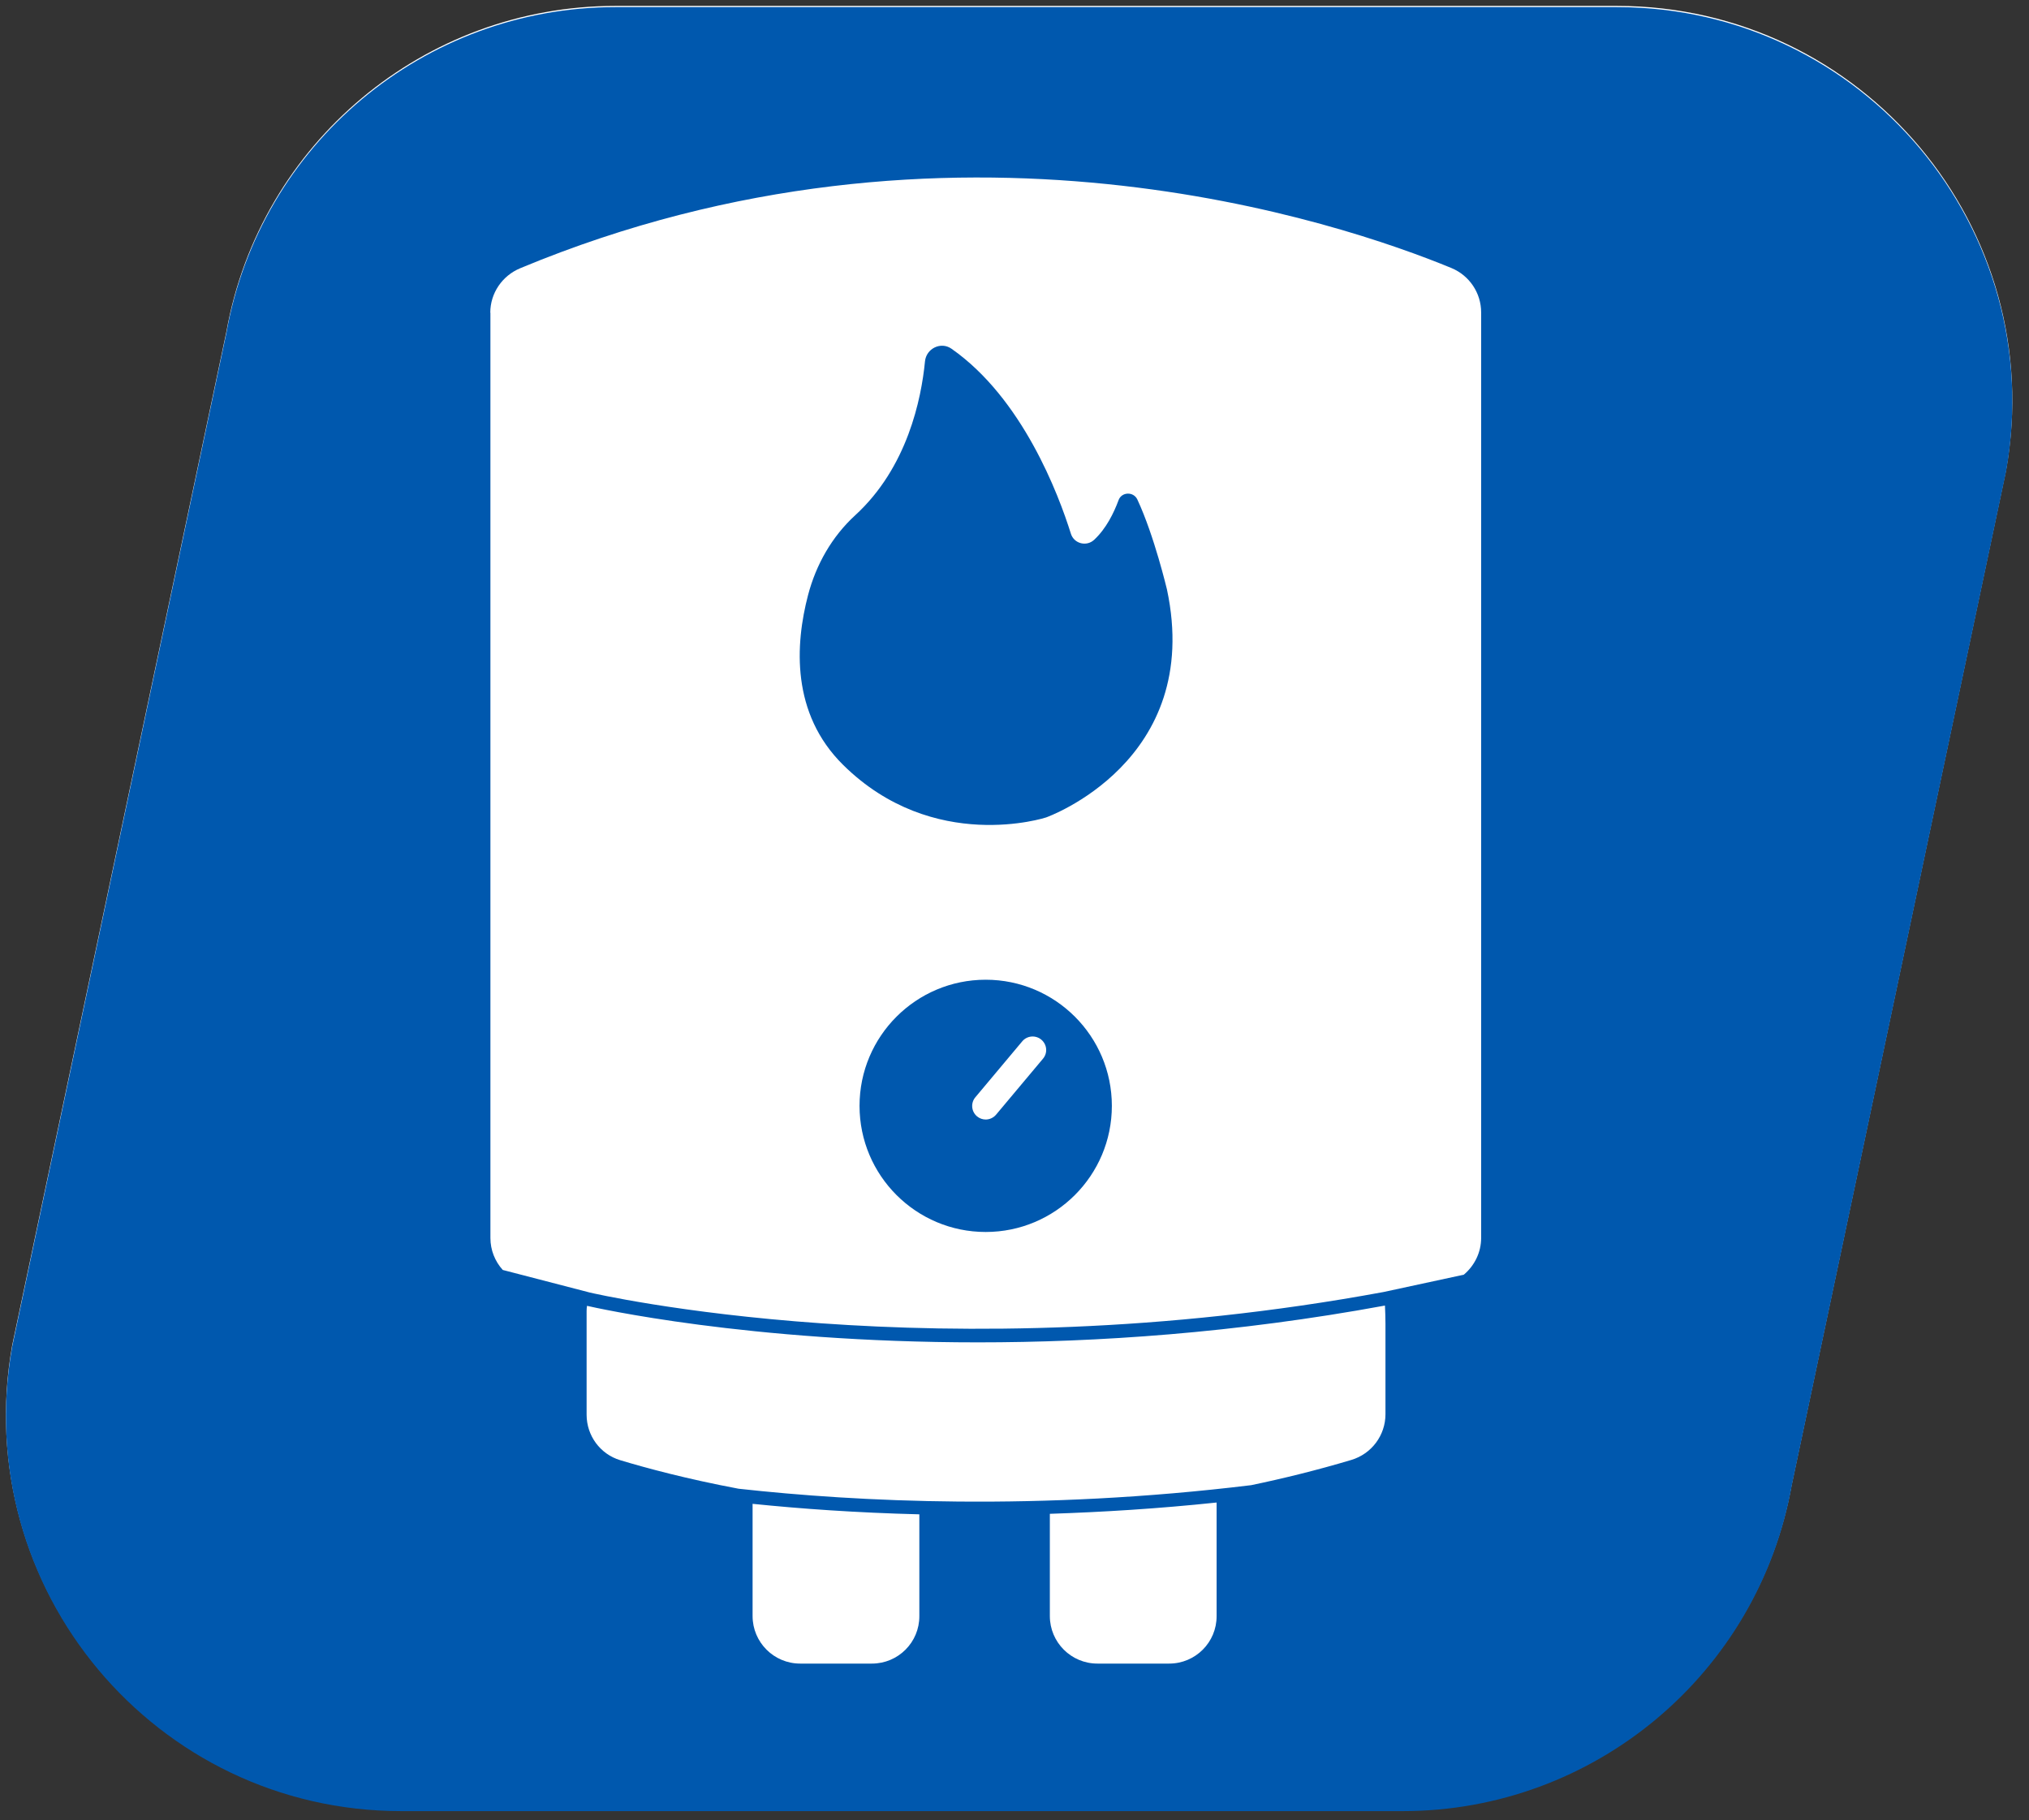
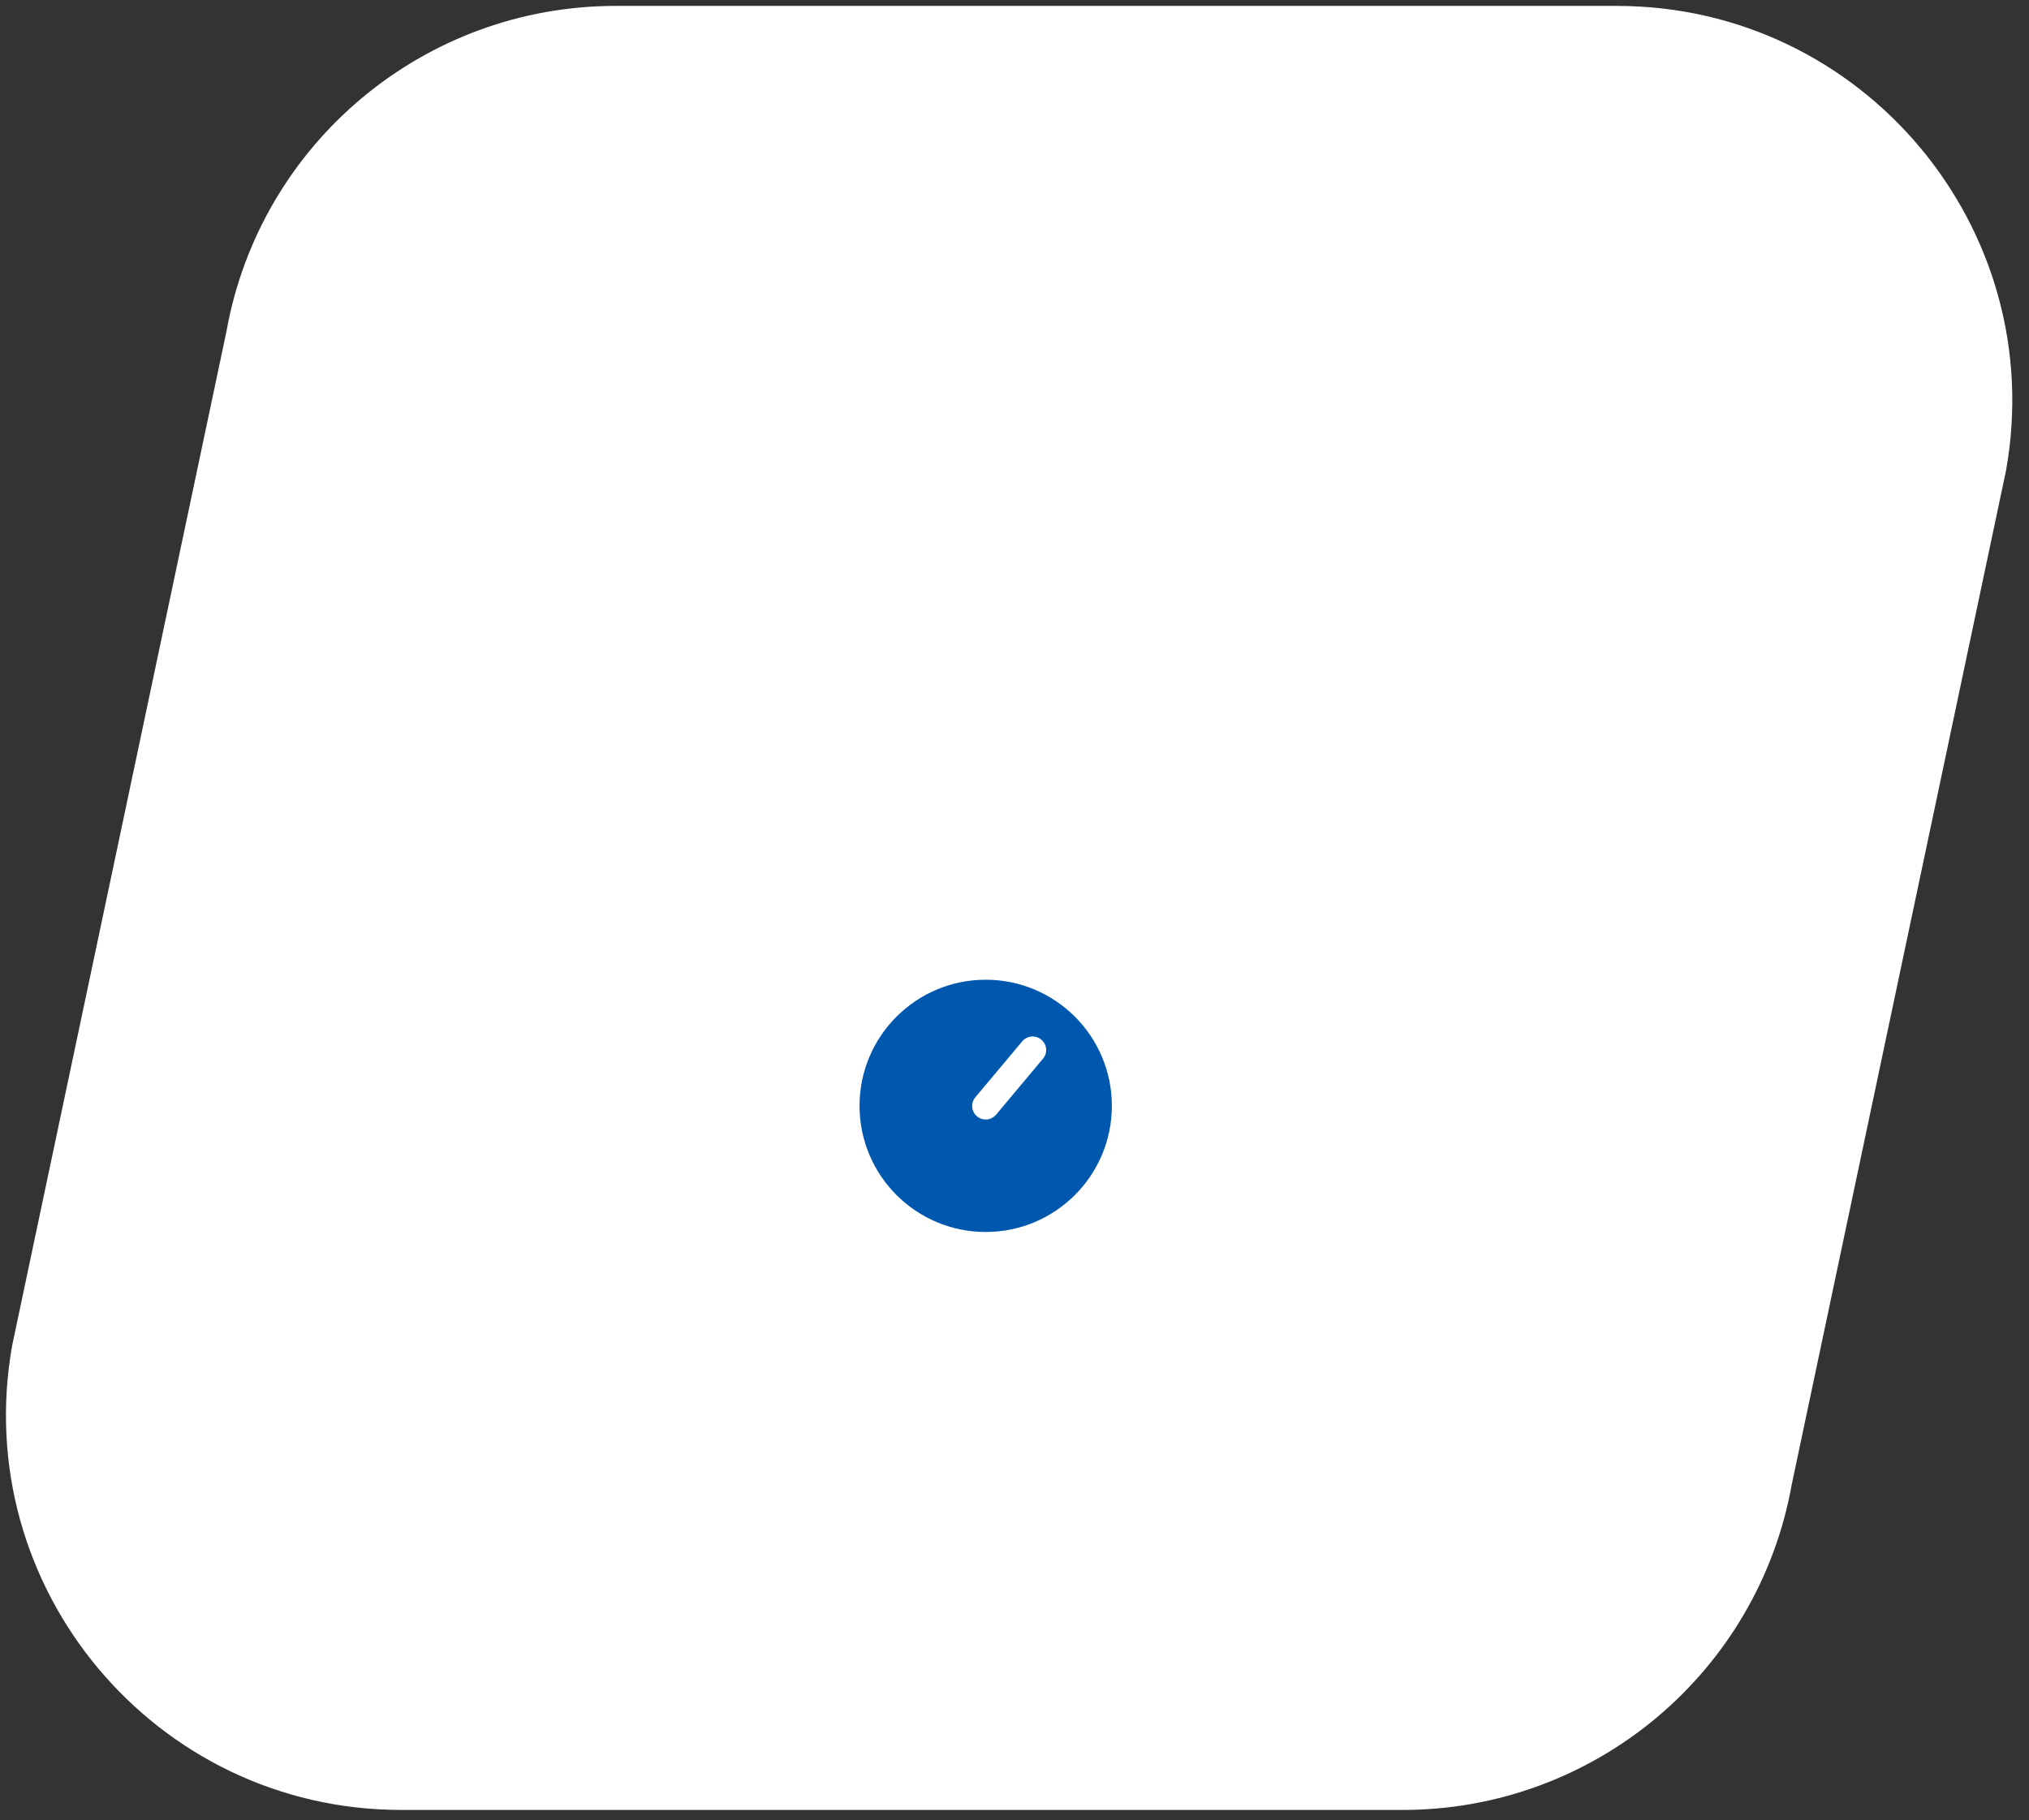
<svg xmlns="http://www.w3.org/2000/svg" width="107" height="96" viewBox="0 0 107 96" fill="none">
  <rect x="0" y="0" width="107" height="96" fill="#333333" stroke="none" />
  <path d="M85.267 0.312H32.46C22.363 0.312 13.714 7.554 11.94 17.492L0.644 70.958C-1.636 83.737 8.184 95.47 21.164 95.47H73.971C84.069 95.47 92.717 88.228 94.491 78.29L105.788 24.824C108.074 12.045 98.248 0.312 85.267 0.312Z" fill="white" />
-   <path d="M59.979 26.348C59.778 25.918 59.148 25.939 58.988 26.382C58.739 27.055 58.337 27.879 57.706 28.468C57.304 28.849 56.639 28.683 56.473 28.149C55.821 26.07 53.916 21.005 50.173 18.392C49.612 18.004 48.849 18.385 48.78 19.057C48.586 21.046 47.852 24.657 45.1 27.179C43.874 28.302 43.035 29.778 42.612 31.393C41.933 33.985 41.712 37.63 44.463 40.347C49.231 45.059 55.163 43.119 55.163 43.119C55.163 43.119 63.479 40.18 61.539 31.088C61.539 31.102 60.88 28.281 59.979 26.348Z" fill="#0058AE" />
  <path d="M51.981 51.678C48.308 51.678 45.328 54.658 45.328 58.331C45.328 62.004 48.308 64.984 51.981 64.984C55.654 64.984 58.634 62.004 58.634 58.331C58.634 54.658 55.654 51.678 51.981 51.678ZM55.003 55.843L52.529 58.795C52.39 58.962 52.182 59.052 51.981 59.052C51.822 59.052 51.655 58.996 51.524 58.885C51.219 58.629 51.184 58.178 51.434 57.88L53.908 54.928C54.164 54.623 54.614 54.589 54.913 54.838C55.217 55.094 55.259 55.538 55.003 55.843Z" fill="#0058AE" />
-   <path d="M85.267 0.375H32.46C22.363 0.375 13.714 7.617 11.94 17.555L0.644 71.02C-1.636 83.8 8.184 95.532 21.164 95.532H73.971C84.069 95.532 92.717 88.29 94.491 78.353L105.788 24.887C108.074 12.107 98.248 0.375 85.267 0.375ZM38.946 78.526C36.223 78.013 34.088 77.438 32.709 77.022C31.649 76.703 30.935 75.726 30.935 74.624V69.149C30.935 69.059 30.942 68.969 30.956 68.879C31.351 68.969 39.425 70.806 51.573 70.806C57.817 70.806 65.135 70.32 73.036 68.865C73.05 69.184 73.063 69.489 73.063 69.822V74.596C73.063 75.712 72.329 76.689 71.262 77.008C69.474 77.542 67.713 77.978 65.981 78.339C54.768 79.704 45.204 79.219 38.946 78.526ZM25.855 16.494C25.855 15.462 26.486 14.54 27.442 14.145C50.159 4.685 70.811 11.775 76.542 14.138C77.492 14.533 78.109 15.455 78.109 16.48V65.296C78.109 66.066 77.755 66.765 77.194 67.237L72.96 68.151C49.556 72.476 31.289 68.221 31.108 68.179L26.514 66.987C26.105 66.537 25.862 65.941 25.862 65.303V16.494H25.855ZM45.98 87.75H42.197C40.811 87.75 39.688 86.627 39.688 85.241V79.323C42.183 79.579 45.149 79.794 48.482 79.877V85.241C48.489 86.627 47.367 87.75 45.98 87.75ZM61.657 87.75H57.873C56.487 87.75 55.364 86.627 55.364 85.241V79.85C58.136 79.759 61.074 79.579 64.158 79.254V85.241C64.165 86.627 63.042 87.75 61.657 87.75Z" fill="#0058AE" />
</svg>